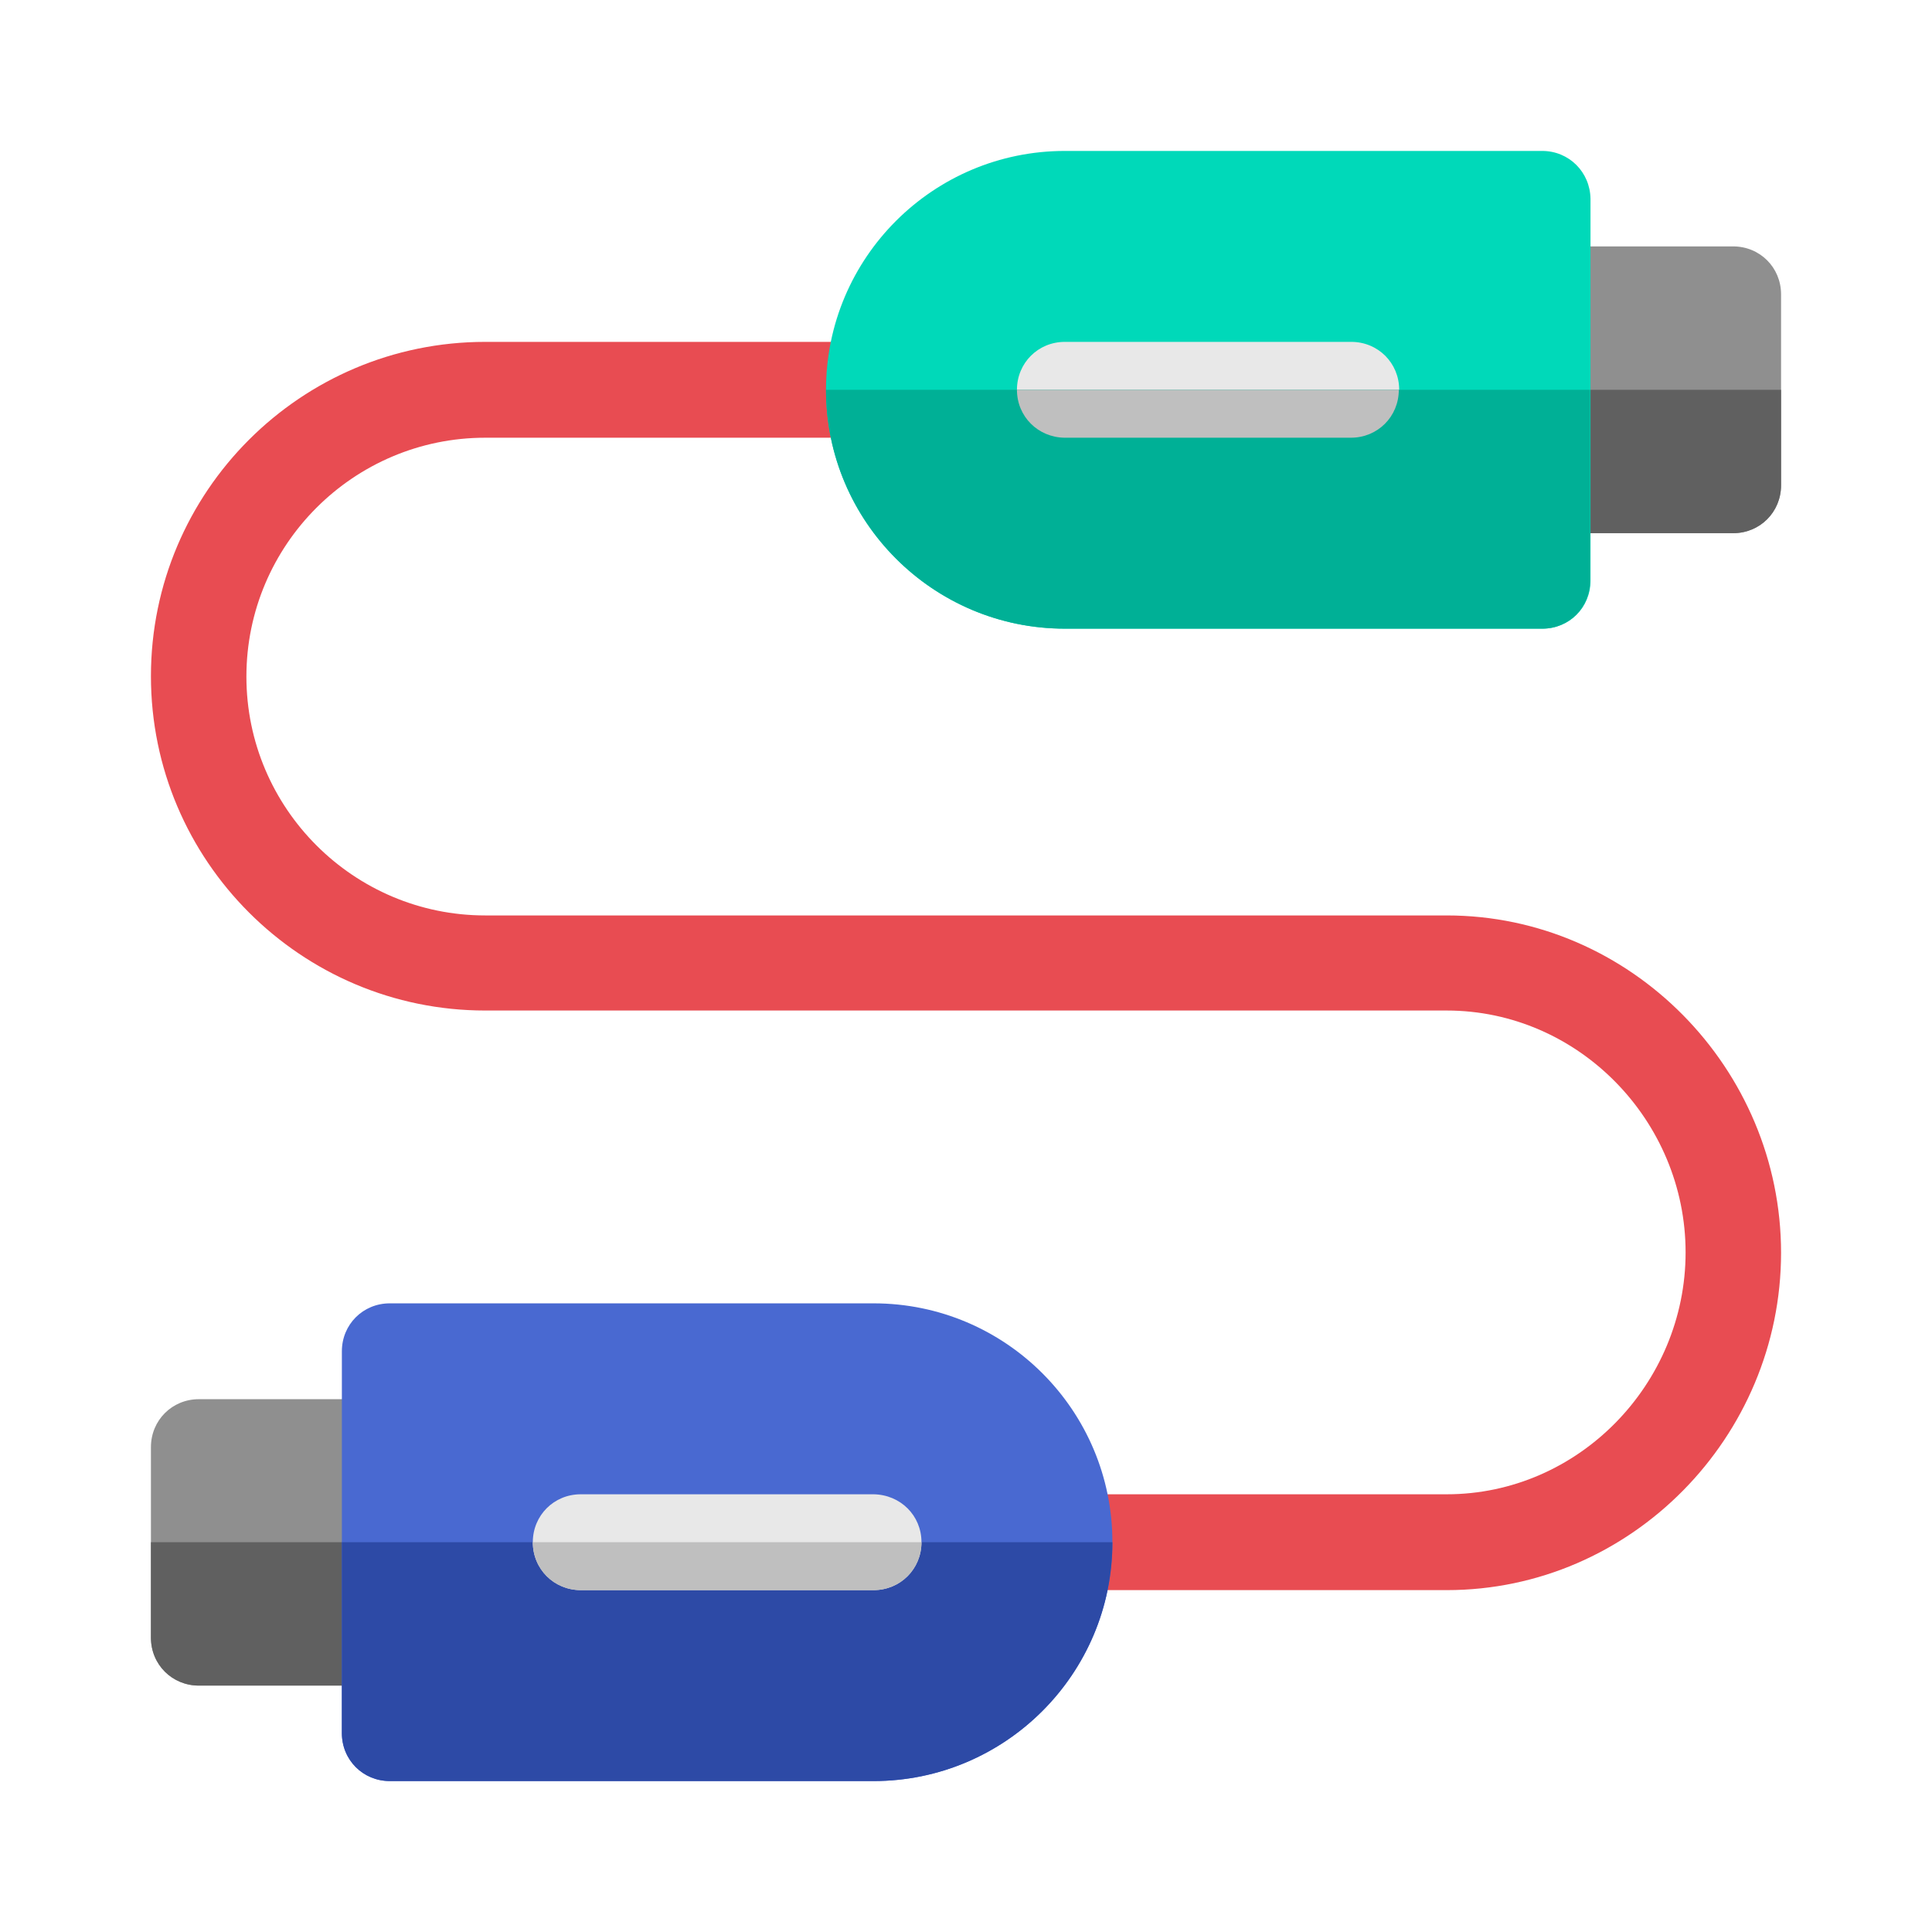
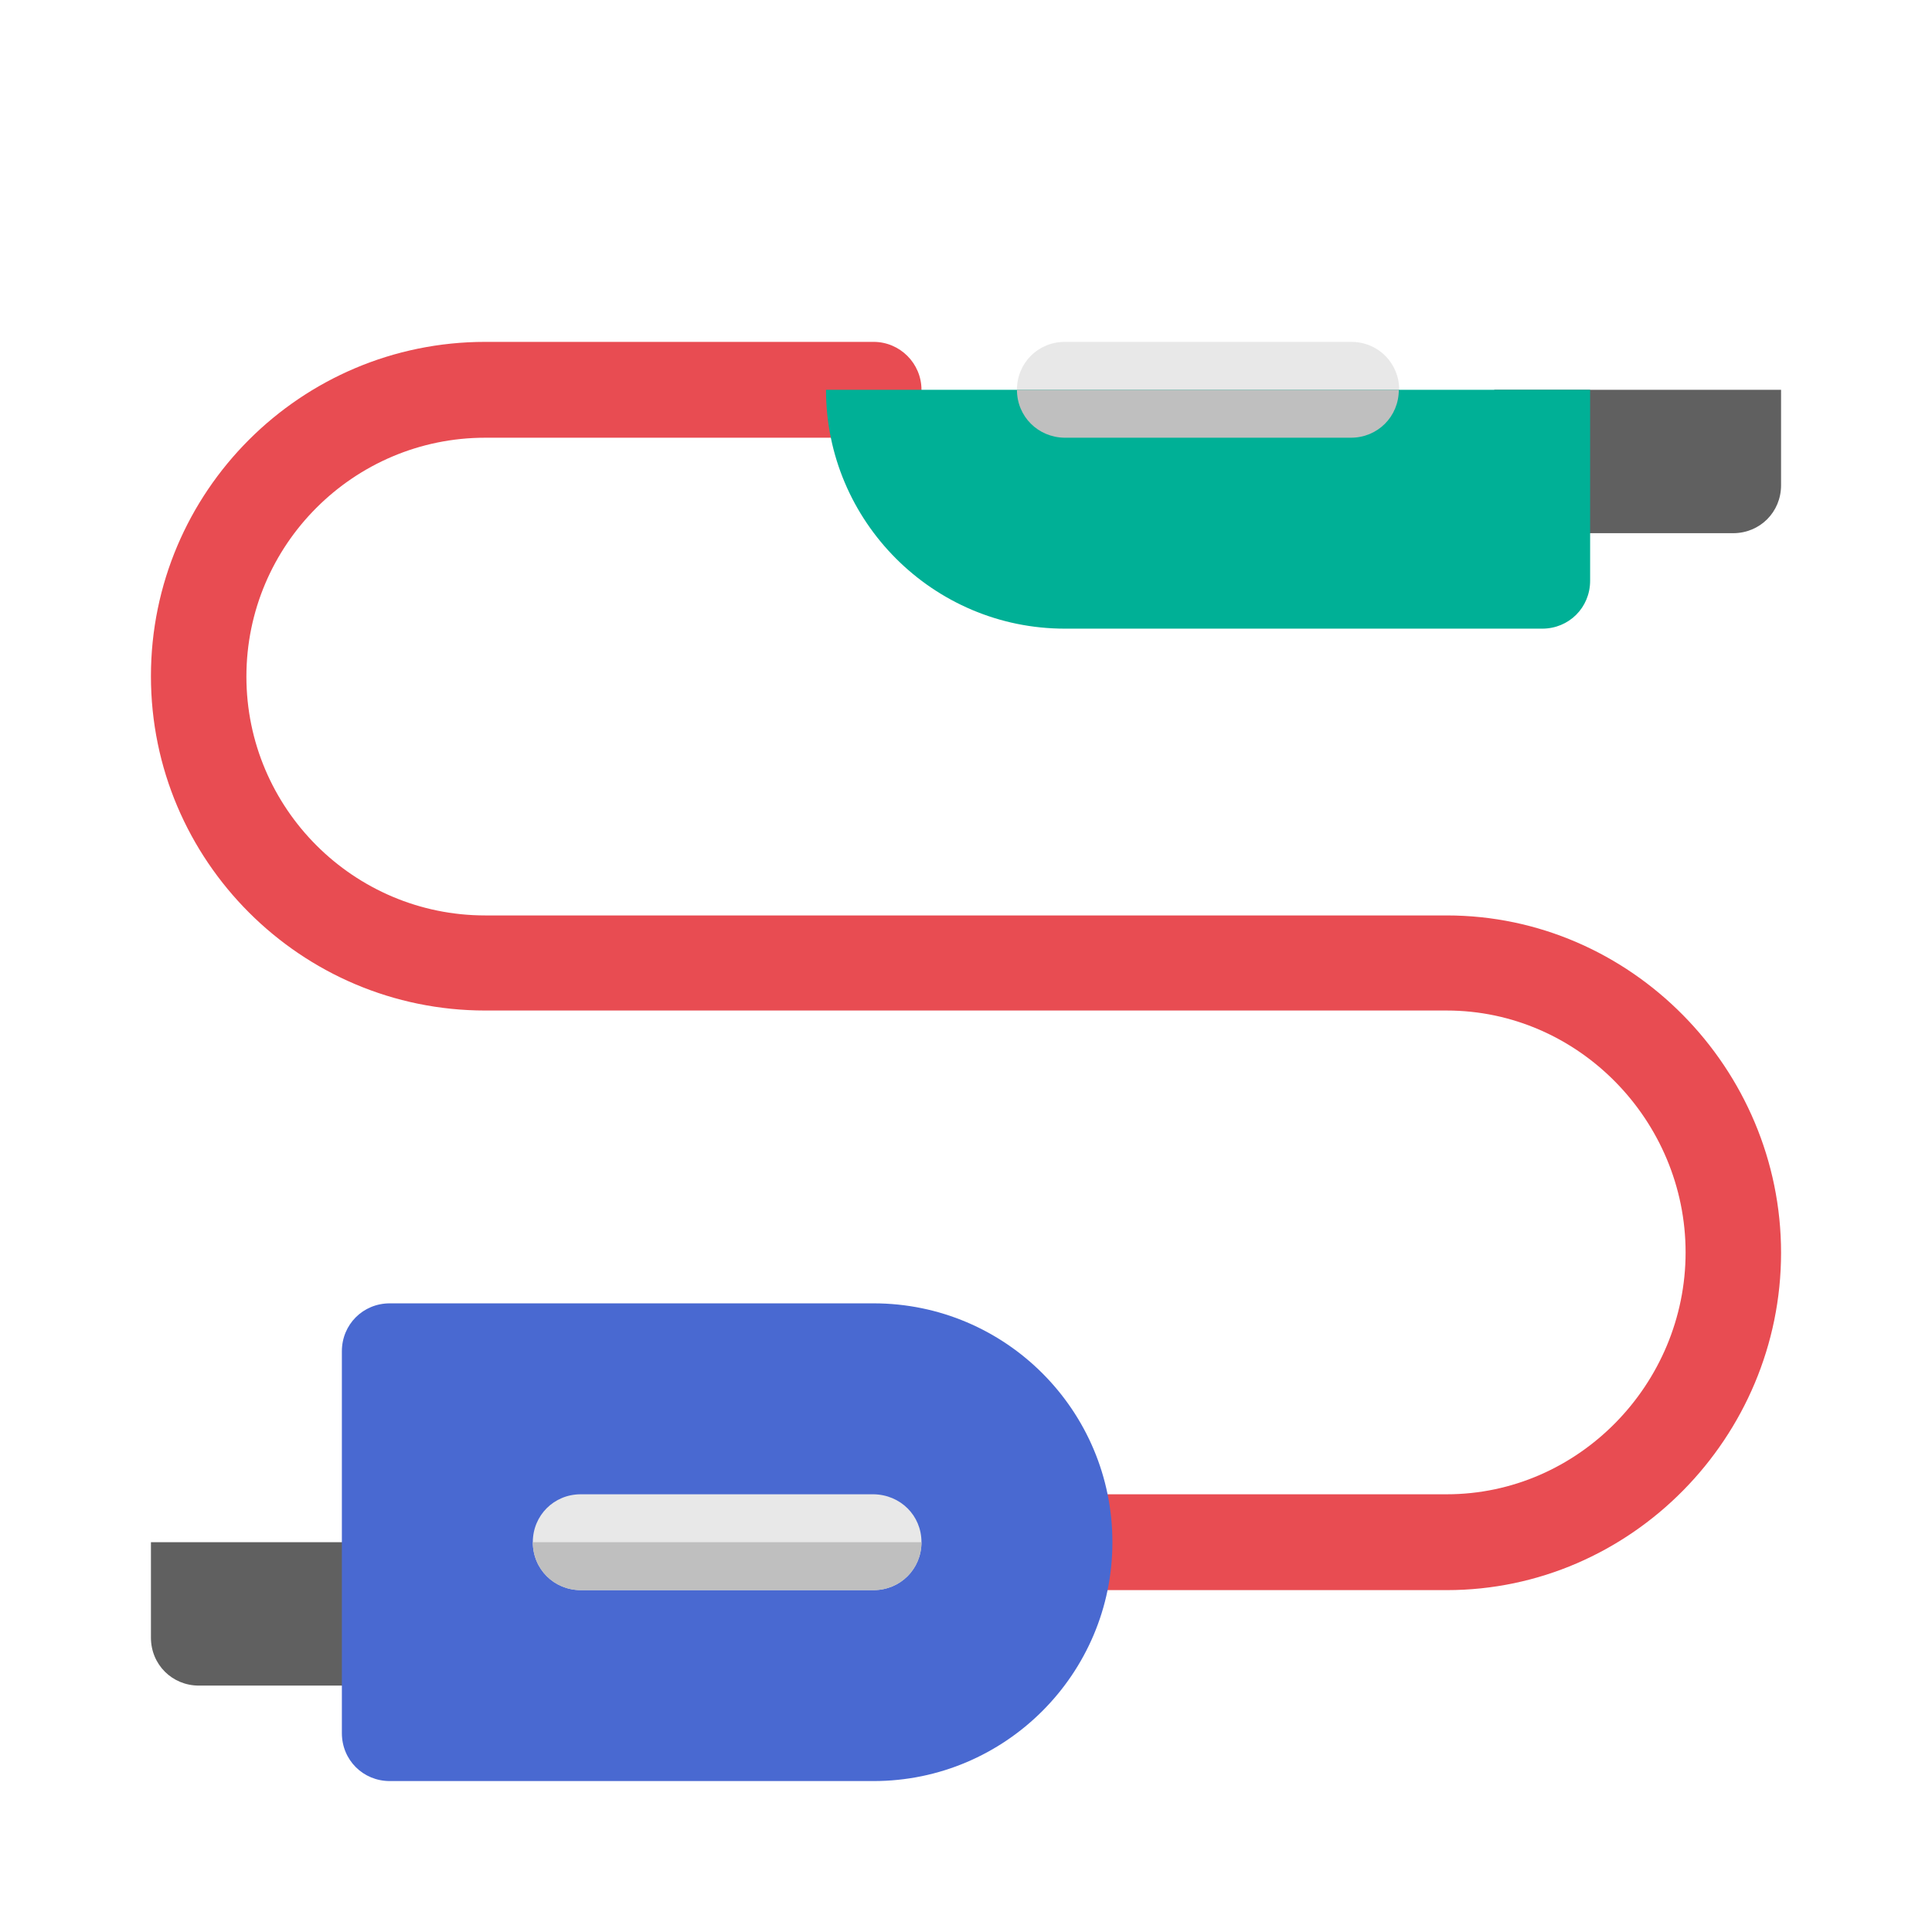
<svg xmlns="http://www.w3.org/2000/svg" version="1.1" id="Layer_1" x="0px" y="0px" viewBox="0 0 512 512" style="enable-background:new 0 0 512 512;" xml:space="preserve">
  <style type="text/css">
	.st0{fill:#E84C52;}
	.st1{fill:#8F8F8F;}
	.st2{fill:#606060;}
	.st3{fill:#00D9B9;}
	.st4{fill:#4969D1;}
	.st5{fill:#2D4AA6;}
	.st6{fill:#E8E8E8;}
	.st7{fill:#BFBFBF;}
	.st8{fill:#00B096;}
</style>
  <path class="st0" d="M383.4,421.4H282.2c-7,0-12.7-5.7-12.7-12.7s5.7-12.7,12.7-12.7h101.2c34.9,0,63.3-29.2,63.3-64.1  s-28.4-64.1-63.3-64.1H128.6c-48.8,0-88.6-39.7-88.6-88.6s39.7-88.6,88.6-88.6h102.9c7,0,12.7,5.7,12.7,12.7s-5.7,12.7-12.7,12.7  H128.6c-34.9,0-63.3,28.4-63.3,63.3s28.4,63.3,63.3,63.3h254.8c48.8,0,88.6,40.6,88.6,89.4S432.3,421.4,383.4,421.4z" />
-   <path class="st1" d="M459.3,65.3h-50.6c-7.1,0-12.7,5.6-12.7,12.7v50.6c0,7.1,5.6,12.7,12.7,12.7h50.6c7.1,0,12.7-5.6,12.7-12.7V78  C472,70.9,466.4,65.3,459.3,65.3z" />
  <path class="st2" d="M472,103.3v25.3c0,7.1-5.6,12.7-12.7,12.7h-50.6c-7.1,0-12.7-5.6-12.7-12.7v-25.3H472z" />
-   <path class="st3" d="M408.7,40H282.2c-34.9,0-63.3,28.3-63.3,63.3s28.4,63.3,63.3,63.3h126.6c7.1,0,12.7-5.6,12.7-12.7V52.7  C421.4,45.6,415.8,40,408.7,40z" />
-   <path class="st1" d="M103.3,370.8H52.7c-7.1,0-12.7,5.6-12.7,12.7V434c0,7.1,5.6,12.7,12.7,12.7h50.6c7.1,0,12.7-5.6,12.7-12.7  v-50.6C115.9,376.3,110.4,370.8,103.3,370.8z" />
  <path class="st2" d="M115.9,408.7V434c0,7.1-5.6,12.7-12.7,12.7H52.7c-7.1,0-12.7-5.6-12.7-12.7v-25.3H115.9z" />
  <path class="st4" d="M231.5,345.4H103.3c-7.1,0-12.7,5.6-12.7,12.7v101.2c0,7.1,5.6,12.7,12.7,12.7h128.2  c34.9,0,63.3-28.4,63.3-63.3S266.5,345.4,231.5,345.4z" />
-   <path class="st5" d="M294.8,408.7c0,34.9-28.4,63.3-63.3,63.3H103.3c-7.1,0-12.7-5.6-12.7-12.7v-50.6H294.8z" />
  <path class="st6" d="M244.2,408.7c0,7.1-5.6,12.7-12.7,12.7h-77.6c-7.1,0-12.7-5.6-12.7-12.7c0-7.1,5.6-12.7,12.7-12.7h77.6  C238.6,396.1,244.2,401.6,244.2,408.7z" />
  <path class="st7" d="M244.2,408.7c0,7.1-5.6,12.7-12.7,12.7h-77.6c-7.1,0-12.7-5.6-12.7-12.7H244.2z" />
  <path class="st6" d="M370.8,103.3c0,7.1-5.6,12.7-12.7,12.7h-75.9c-7.1,0-12.7-5.6-12.7-12.7c0-7.1,5.6-12.7,12.7-12.7h75.9  C365.2,90.6,370.8,96.2,370.8,103.3z" />
  <path class="st8" d="M421.4,103.3v50.6c0,7.1-5.6,12.7-12.7,12.7H282.2c-34.9,0-63.3-28.4-63.3-63.3H421.4z" />
  <path class="st7" d="M269.5,103.3h101.2c0,7.1-5.6,12.7-12.7,12.7h-75.9C275.1,115.9,269.5,110.4,269.5,103.3z" />
</svg>